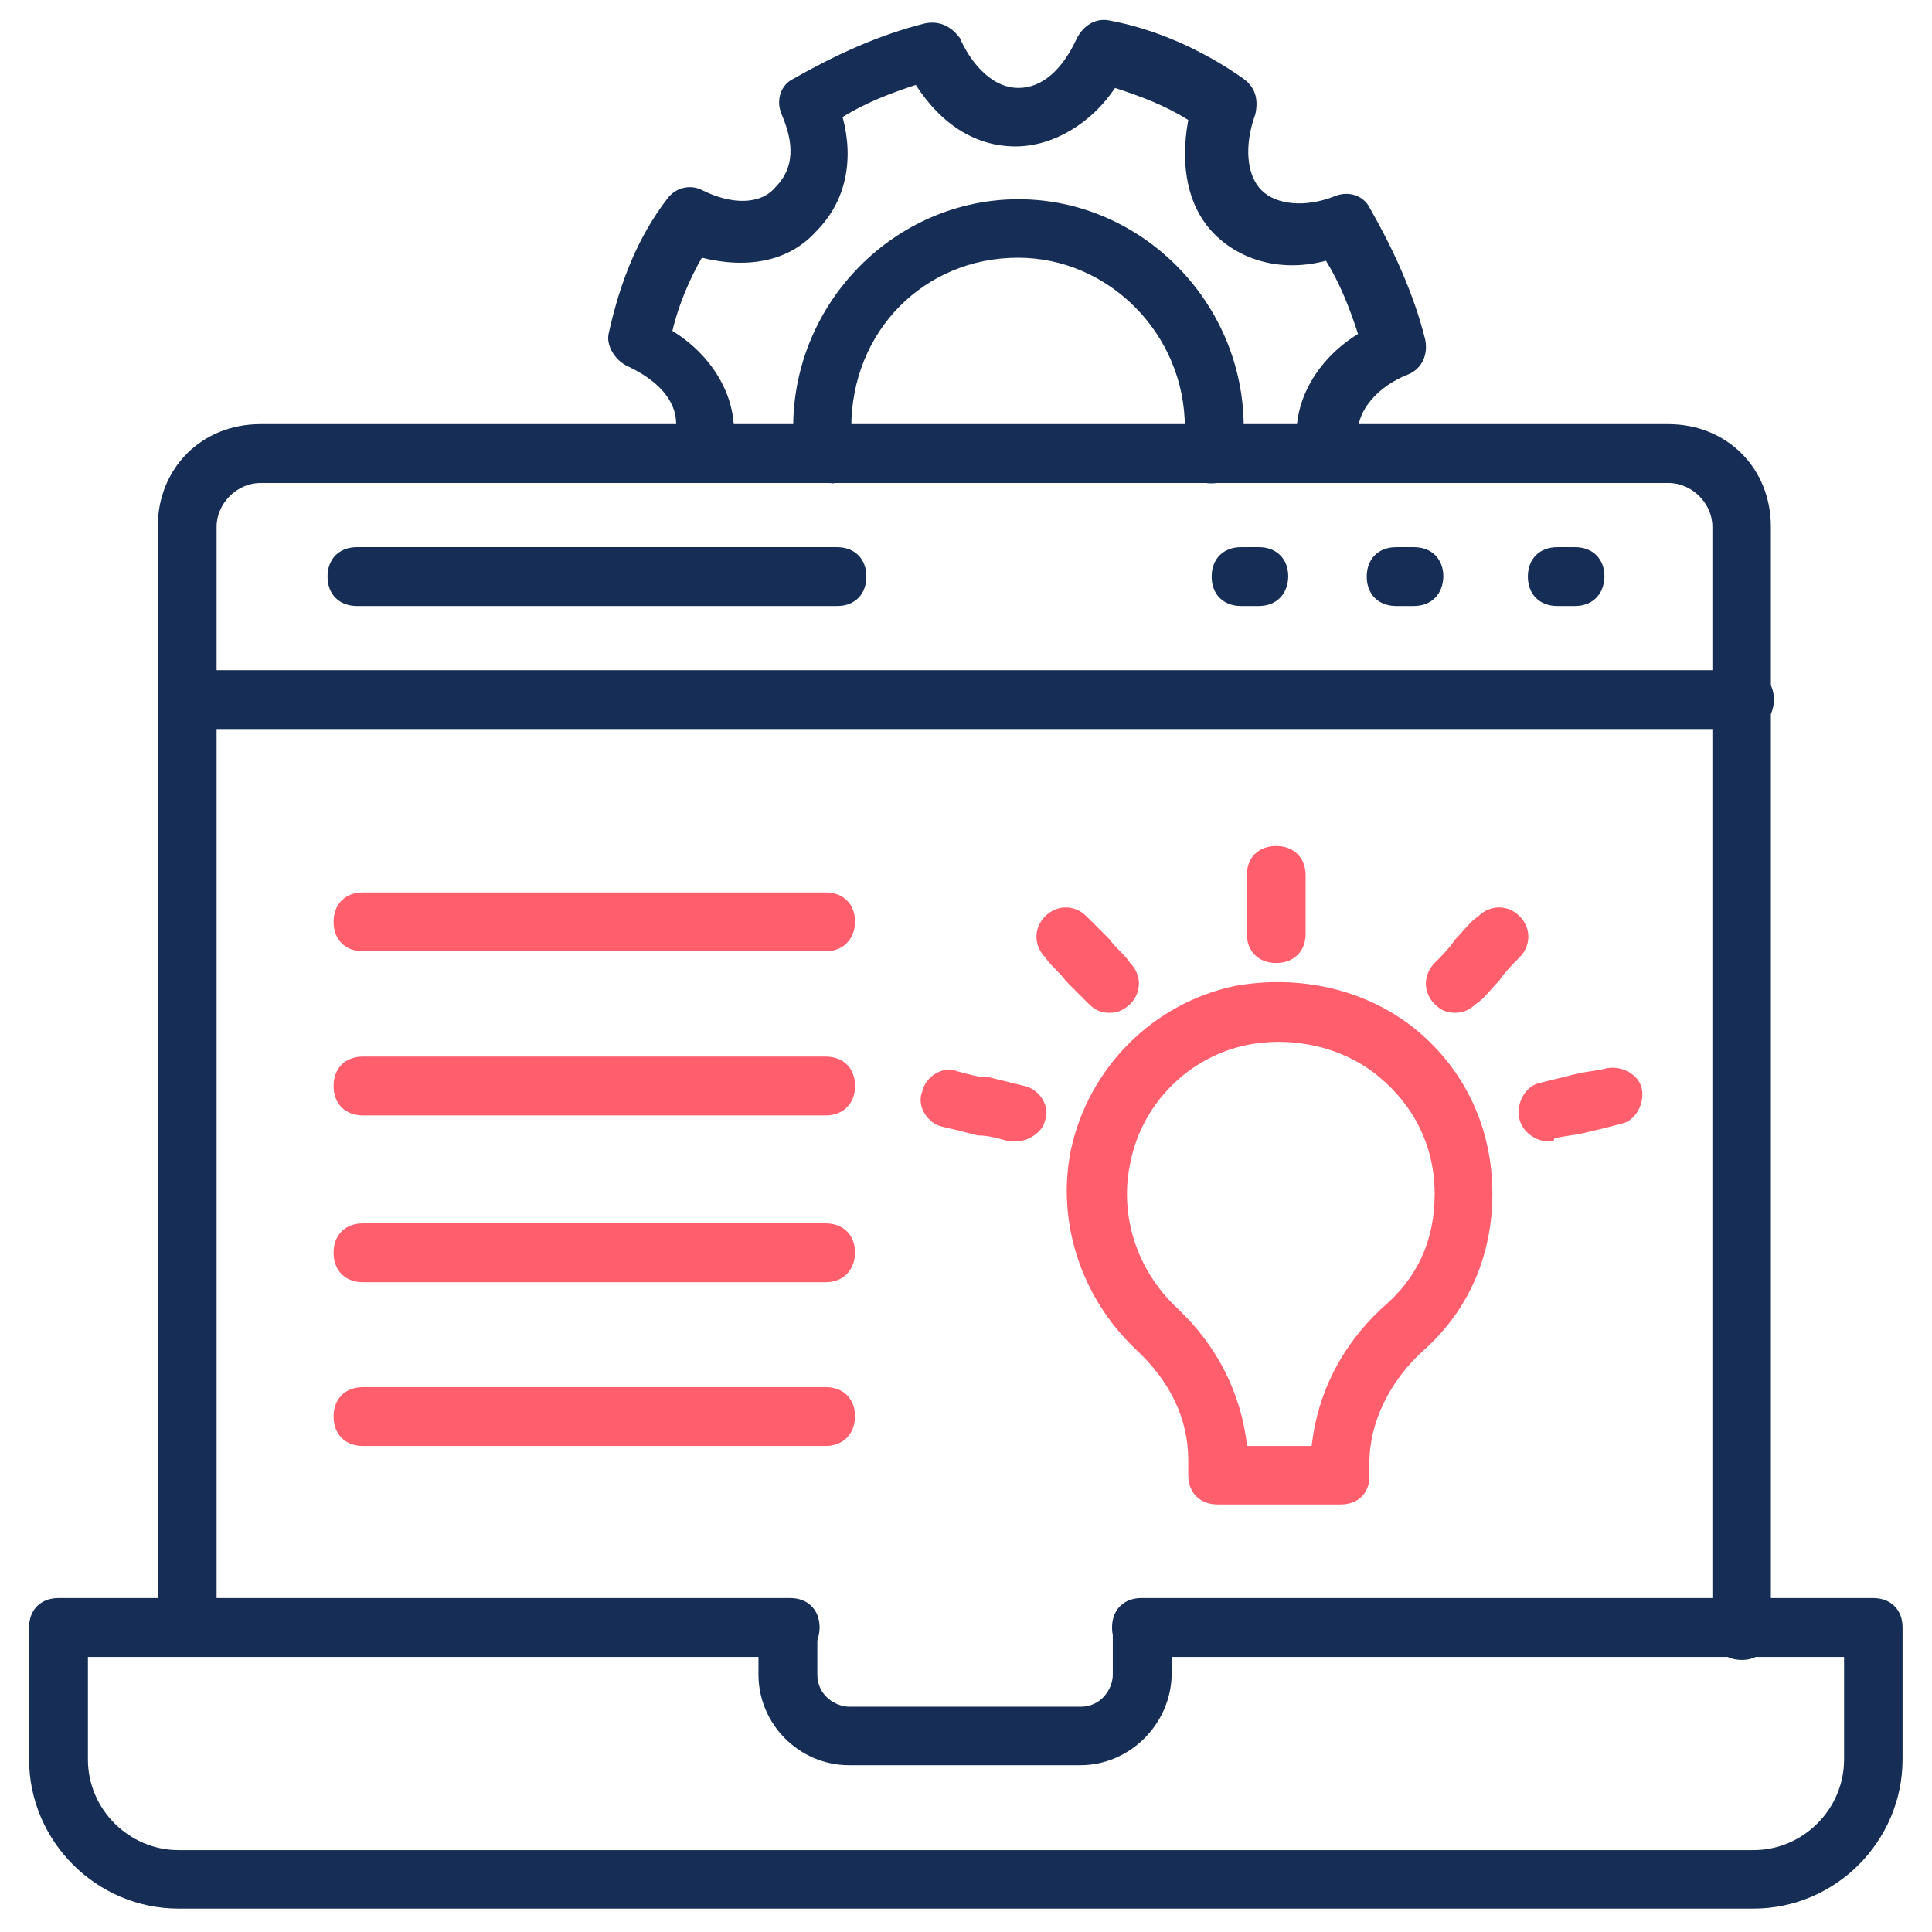
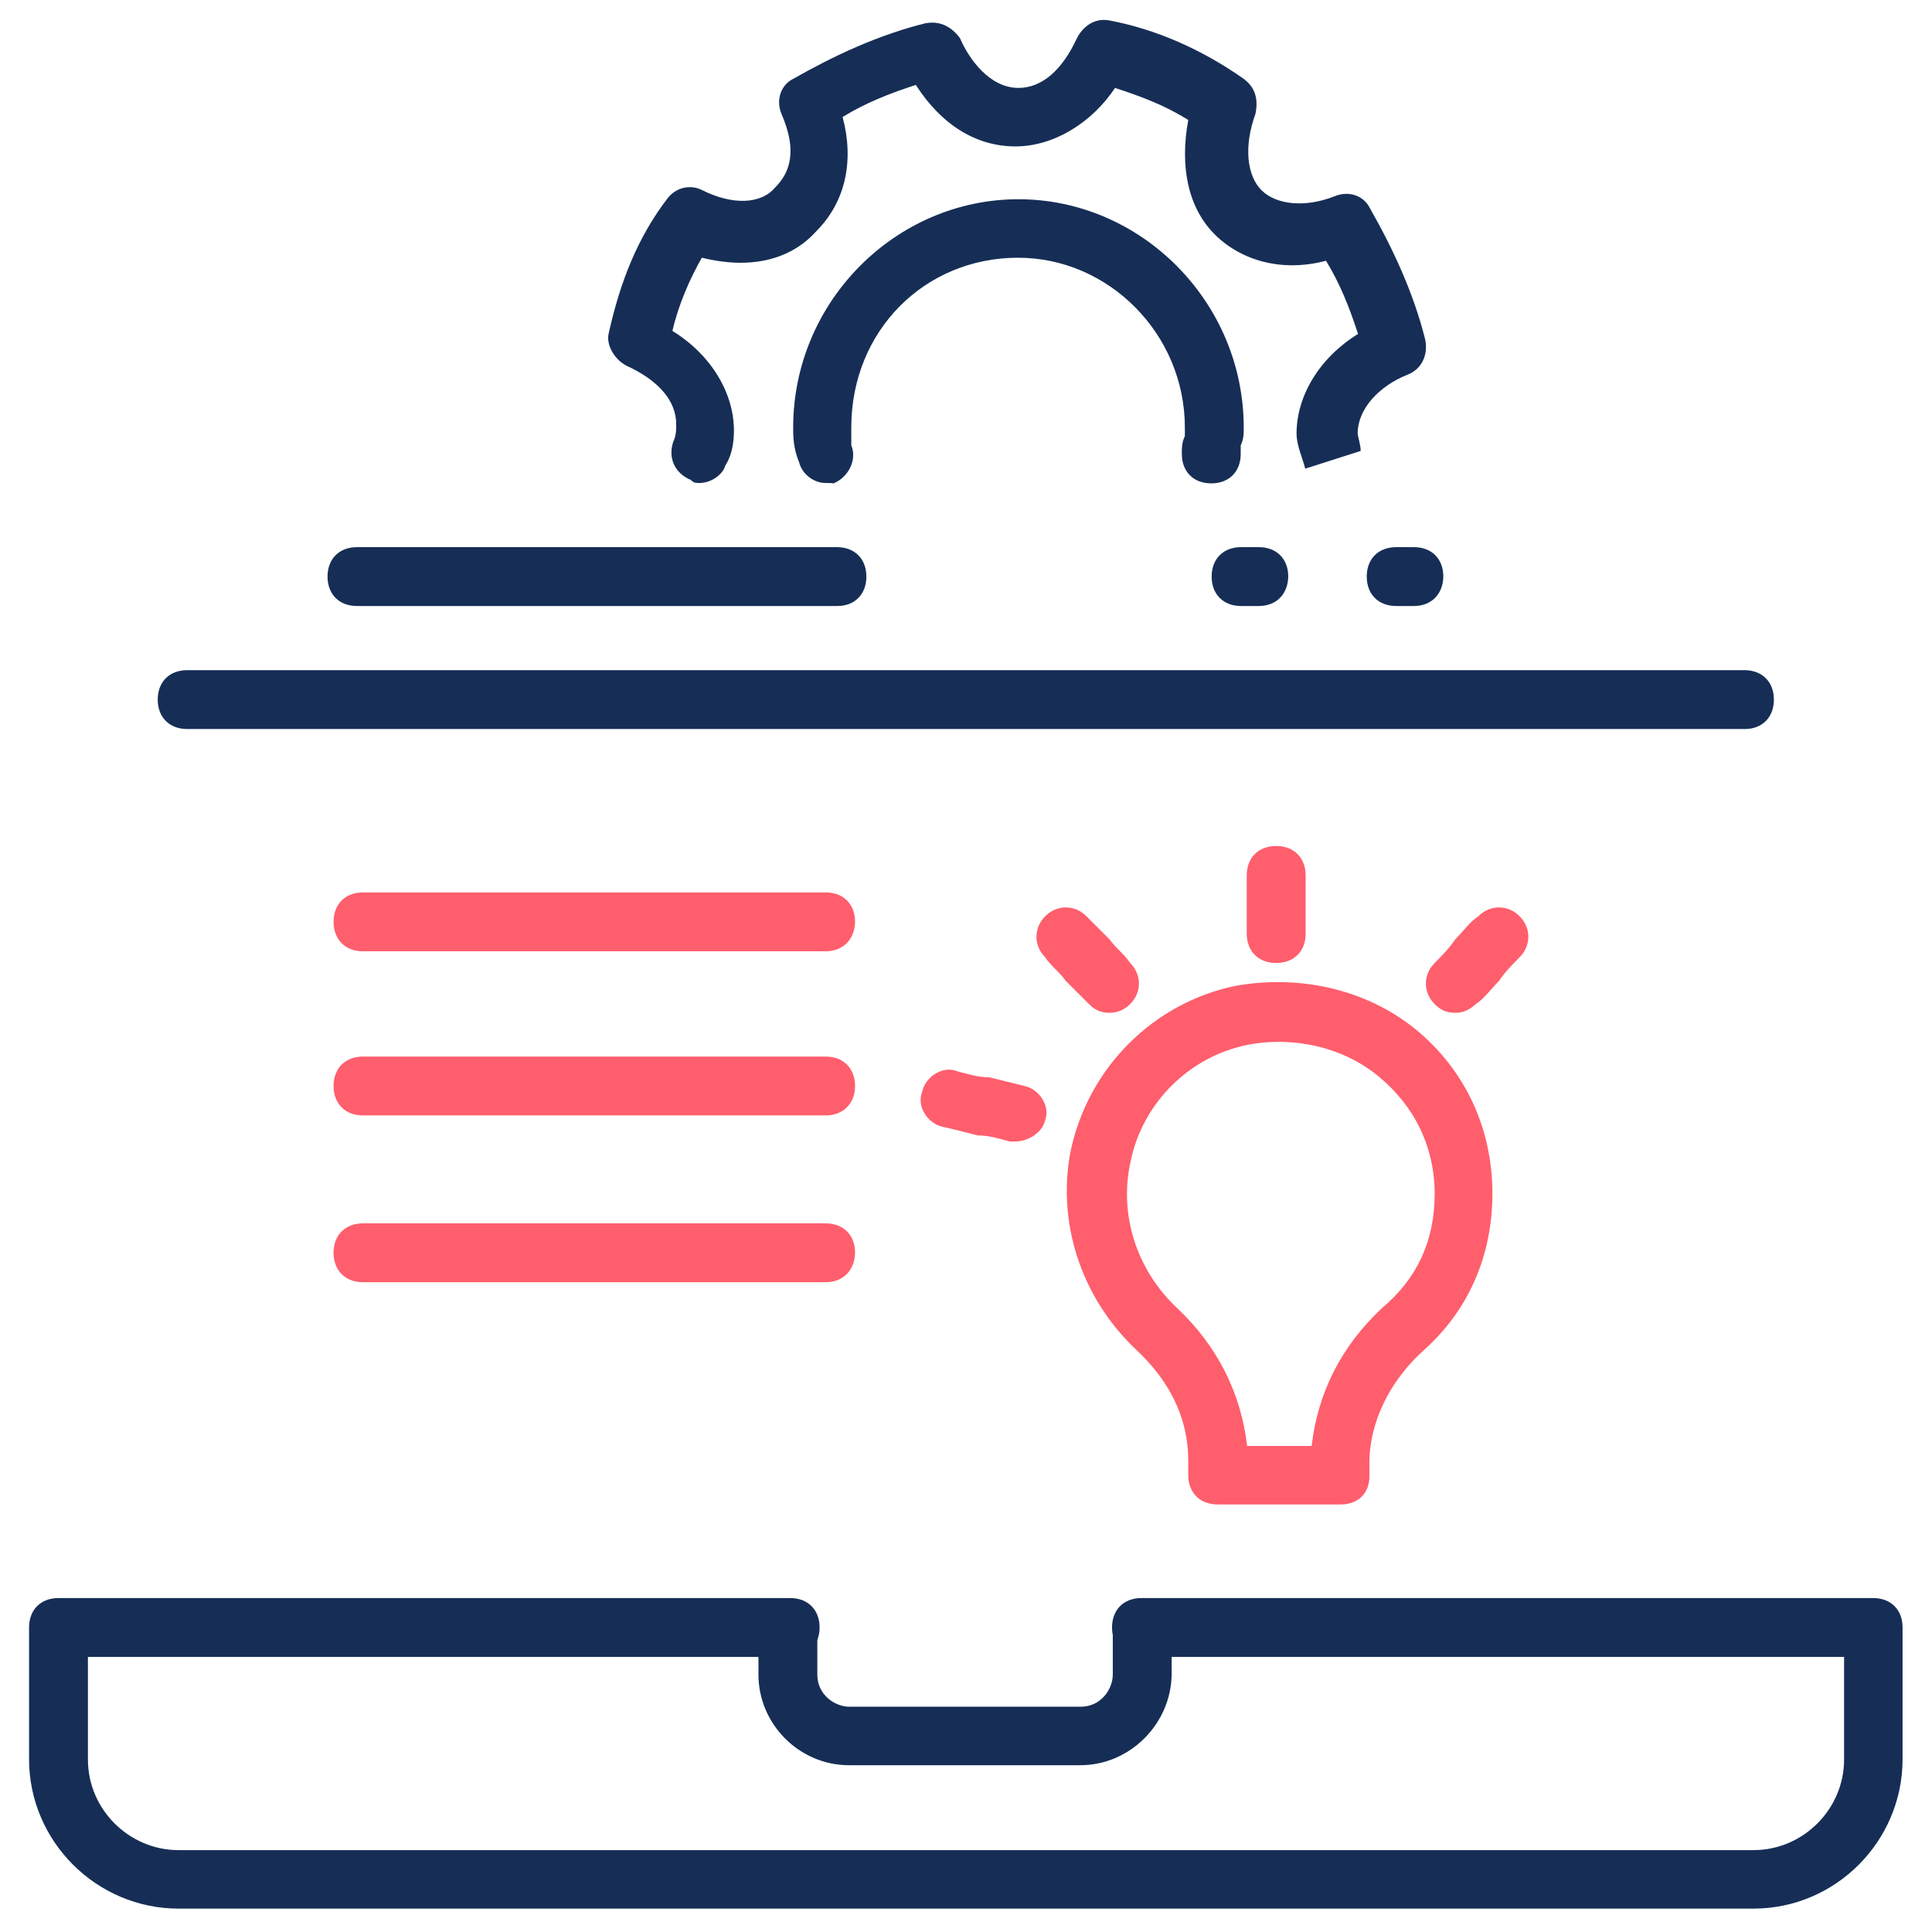
<svg xmlns="http://www.w3.org/2000/svg" version="1.1" id="Layer_1" x="0px" y="0px" viewBox="0 0 512 512" style="enable-background:new 0 0 512 512;" xml:space="preserve">
  <style type="text/css">
	.st0{fill:#162E56;}
	.st1{fill:#FF5E6D;}
</style>
  <g>
    <g>
-       <path class="st0" d="M461.6,439.9c-4.7,0-7.8-3.1-7.8-7.8V139.6c0-6.2-5.4-11.6-11.6-11.6H69c-6.2,0-11.6,5.4-11.6,11.6v291.7    c0,4.7-3.1,7.8-7.8,7.8s-7.8-3.1-7.8-7.8V139.6c0-15.5,11.6-27.2,27.2-27.2h373.1c15.5,0,27.2,11.6,27.2,27.2v292.5    C469.3,436.8,466.2,439.9,461.6,439.9z" />
-     </g>
+       </g>
    <g>
      <path class="st0" d="M462.4,193.2H49.6c-4.7,0-7.8-3.1-7.8-7.8c0-4.7,3.1-7.8,7.8-7.8h412.7c4.7,0,7.8,3.1,7.8,7.8    C470.1,190.1,467,193.2,462.4,193.2z" />
    </g>
    <g>
      <g>
        <path class="st0" d="M221.9,160.6H94.6c-4.7,0-7.8-3.1-7.8-7.8c0-4.7,3.1-7.8,7.8-7.8h127.2c4.7,0,7.8,3.1,7.8,7.8     C229.6,157.5,226.5,160.6,221.9,160.6z" />
      </g>
      <g>
        <path class="st0" d="M333.6,160.6h-4.7c-4.7,0-7.8-3.1-7.8-7.8c0-4.7,3.1-7.8,7.8-7.8h4.7c4.7,0,7.8,3.1,7.8,7.8     C341.3,157.5,338.2,160.6,333.6,160.6z" />
      </g>
      <g>
        <path class="st0" d="M374.7,160.6H370c-4.7,0-7.8-3.1-7.8-7.8c0-4.7,3.1-7.8,7.8-7.8h4.7c4.7,0,7.8,3.1,7.8,7.8     C382.4,157.5,379.3,160.6,374.7,160.6z" />
      </g>
      <g>
-         <path class="st0" d="M417.4,160.6h-4.7c-4.7,0-7.8-3.1-7.8-7.8c0-4.7,3.1-7.8,7.8-7.8h4.7c4.7,0,7.8,3.1,7.8,7.8     C425.1,157.5,422,160.6,417.4,160.6z" />
-       </g>
+         </g>
    </g>
    <g>
      <g>
        <path class="st0" d="M464.7,505.8H47.3c-21.7,0-39.6-17.8-39.6-39.6v-34.9c0-4.7,3.1-7.8,7.8-7.8h193.9c4.7,0,7.8,3.1,7.8,7.8     c0,4.7-3.1,7.8-7.8,7.8H23.3v27.2c0,13.2,10.9,24,24,24h417.4c13.2,0,24-10.9,24-24v-27.2H302.5c-4.7,0-7.8-3.1-7.8-7.8     c0-4.7,3.1-7.8,7.8-7.8h193.9c4.7,0,7.8,3.1,7.8,7.8v34.9C504.2,488,486.4,505.8,464.7,505.8z" />
      </g>
      <g>
        <path class="st0" d="M286.3,467.8H225c-13.2,0-24-10.9-24-24v-12.4c0-4.7,3.1-7.8,7.8-7.8c4.7,0,7.8,3.1,7.8,7.8v12.4     c0,5.4,4.7,8.5,8.5,8.5h61.3c5.4,0,8.5-4.7,8.5-8.5v-12.4c0-4.7,3.1-7.8,7.8-7.8s7.8,3.1,7.8,7.8v12.4     C310.3,456.9,299.4,467.8,286.3,467.8z" />
      </g>
    </g>
    <g>
      <g>
        <path class="st1" d="M218.8,252.1H96.2c-4.7,0-7.8-3.1-7.8-7.8c0-4.7,3.1-7.8,7.8-7.8h122.6c4.7,0,7.8,3.1,7.8,7.8     C226.5,249,223.4,252.1,218.8,252.1z" />
      </g>
      <g>
        <path class="st1" d="M218.8,295.6H96.2c-4.7,0-7.8-3.1-7.8-7.8s3.1-7.8,7.8-7.8h122.6c4.7,0,7.8,3.1,7.8,7.8     S223.4,295.6,218.8,295.6z" />
      </g>
      <g>
        <path class="st1" d="M218.8,339.8H96.2c-4.7,0-7.8-3.1-7.8-7.8c0-4.7,3.1-7.8,7.8-7.8h122.6c4.7,0,7.8,3.1,7.8,7.8     C226.5,336.7,223.4,339.8,218.8,339.8z" />
      </g>
      <g>
-         <path class="st1" d="M218.8,383.2H96.2c-4.7,0-7.8-3.1-7.8-7.8c0-4.7,3.1-7.8,7.8-7.8h122.6c4.7,0,7.8,3.1,7.8,7.8     C226.5,380.1,223.4,383.2,218.8,383.2z" />
-       </g>
+         </g>
    </g>
    <g>
      <g>
        <path class="st0" d="M218.8,128c-3.1,0-6.2-2.3-7-5.4c-1.6-3.9-1.6-7-1.6-9.3c0-33.4,27.2-60.5,59.7-60.5s59.7,27.2,59.7,60.5     c0,1.6,0,3.1-0.8,4.7v2.3c0,4.7-3.1,7.8-7.8,7.8c-4.7,0-7.8-3.1-7.8-7.8c0-1.6,0-3.1,0.8-4.7c0-0.8,0-1.6,0-2.3     c0-24.8-20.2-45-44.2-45c-24.8,0-44.2,19.4-44.2,45v4.7c1.6,3.9-0.8,8.5-4.7,10.1C220.3,128,219.5,128,218.8,128L218.8,128z" />
      </g>
      <g>
        <path class="st0" d="M185.4,128c-0.8,0-1.6,0-2.3-0.8c-3.9-1.6-6.2-5.4-4.7-10.1c0.8-1.6,0.8-3.1,0.8-4.7     c0-6.2-4.7-11.6-13.2-15.5c-3.1-1.6-5.4-5.4-4.7-8.5c3.1-14,7.8-25.6,15.5-35.7c2.3-3.1,6.2-3.9,9.3-2.3     c7.8,3.9,15.5,3.9,19.4-0.8c6.2-6.2,3.9-14,1.6-19.4c-1.6-3.9,0-7.8,3.1-9.3c10.9-6.2,22.5-11.6,34.9-14.7c3.9-0.8,7,0.8,9.3,3.9     c2.3,5.4,7.8,13.2,15.5,13.2c6.2,0,11.6-4.7,15.5-13.2c1.6-3.1,4.7-5.4,8.5-4.7c12.4,2.3,24.8,7.8,35.7,15.5     c3.1,2.3,3.9,5.4,3.1,9.3c-3.1,8.5-2.3,16.3,1.6,20.2c3.9,3.9,11.6,4.7,19.4,1.6c3.9-1.6,7.8,0,9.3,3.1     c6.2,10.9,11.6,22.5,14.7,34.9c0.8,3.9-0.8,7.8-4.7,9.3c-7.8,3.1-13.2,9.3-13.2,15.5c0,0.8,0.8,3.1,0.8,4.7l-14.7,4.7     c-0.8-3.1-2.3-6.2-2.3-9.3c0-10.1,6.2-20.2,16.3-26.4c-2.3-7-4.7-13.2-8.5-19.4c-11.6,3.1-22.5,0-29.5-7c-7-7-9.3-17.8-7-30.3     c-6.2-3.9-12.4-6.2-19.4-8.5c-6.2,9.3-16.3,15.5-26.4,15.5s-19.4-5.4-26.4-16.3c-7,2.3-13.2,4.7-19.4,8.5     c3.1,11.6,0.8,22.5-7,30.3c-7,7.8-17.8,10.1-30.3,7c-3.1,5.4-6.2,12.4-7.8,19.4c10.1,6.2,16.3,16.3,16.3,26.4     c0,3.9-0.8,7-2.3,9.3C191.6,125.7,188.5,128,185.4,128L185.4,128z" />
      </g>
    </g>
    <g>
      <g>
        <g>
          <path class="st1" d="M338.2,255.2c-4.7,0-7.8-3.1-7.8-7.8V232c0-4.7,3.1-7.8,7.8-7.8c4.7,0,7.8,3.1,7.8,7.8v15.5      C346,252.1,342.9,255.2,338.2,255.2z" />
        </g>
        <g>
          <path class="st1" d="M294,268.4c-2.3,0-3.9-0.8-5.4-2.3c-2.3-2.3-3.9-3.9-6.2-6.2c-1.6-2.3-3.9-3.9-5.4-6.2      c-3.1-3.1-3.1-7.8,0-10.9c3.1-3.1,7.8-3.1,10.9,0c2.3,2.3,3.9,3.9,6.2,6.2c1.6,2.3,3.9,3.9,5.4,6.2c3.1,3.1,3.1,7.8,0,10.9      C297.9,267.6,296.3,268.4,294,268.4L294,268.4z" />
        </g>
        <g>
          <path class="st1" d="M269.2,302.5c-0.8,0-1.6,0-1.6,0c-3.1-0.8-5.4-1.6-8.5-1.6c-3.1-0.8-6.2-1.6-9.3-2.3      c-3.9-0.8-7-5.4-5.4-9.3c0.8-3.9,5.4-7,9.3-5.4c3.1,0.8,5.4,1.6,8.5,1.6l9.3,2.3c3.9,0.8,7,5.4,5.4,9.3      C276.2,300.2,272.3,302.5,269.2,302.5z" />
        </g>
        <g>
          <path class="st1" d="M385.6,268.4c-2.3,0-3.9-0.8-5.4-2.3c-3.1-3.1-3.1-7.8,0-10.9c1.6-1.6,3.9-3.9,5.4-6.2      c2.3-2.3,3.9-4.7,6.2-6.2c3.1-3.1,7.8-3.1,10.9,0c3.1,3.1,3.1,7.8,0,10.9c-1.6,1.6-3.9,3.9-5.4,6.2c-2.3,2.3-3.9,4.7-6.2,6.2      C389.4,267.6,387.9,268.4,385.6,268.4z" />
        </g>
        <g>
-           <path class="st1" d="M410.4,302.5c-3.1,0-7-2.3-7.8-6.2c-0.8-3.9,1.6-8.5,5.4-9.3l9.3-2.3c3.1-0.8,5.4-0.8,8.5-1.6      c3.9-0.8,8.5,1.6,9.3,5.4c0.8,3.9-1.6,8.5-5.4,9.3c-3.1,0.8-6.2,1.6-9.3,2.3c-3.1,0.8-5.4,0.8-8.5,1.6      C411.9,302.5,411.2,302.5,410.4,302.5z" />
-         </g>
+           </g>
      </g>
      <g>
        <path class="st1" d="M355.3,398.7h-32.6c-4.7,0-7.8-3.1-7.8-7.8v-3.9c0-10.9-4.7-20.9-14-29.5c-14.7-14-20.9-34.1-17.1-52.8     c4.7-21.7,21.7-38.8,43.4-43.4c17.1-3.1,34.9,0.8,48.1,11.6c13.2,10.9,20.2,26.4,20.2,43.4c0,16.3-6.2,31-18.6,41.9     c-8.5,7.8-14,18.6-14,29.5v3.1C363.1,395.6,360,398.7,355.3,398.7L355.3,398.7z M330.5,383.2h17.1c1.6-14,7.8-26.4,18.6-36.5     c9.3-7.8,14-17.8,14-30.3s-5.4-23.3-14.7-31c-9.3-7.8-22.5-10.9-34.9-8.5c-15.5,3.1-27.9,15.5-31,31c-3.1,14,1.6,28.7,12.4,38.8     C322.7,356.8,328.9,369.3,330.5,383.2z" />
      </g>
    </g>
  </g>
</svg>